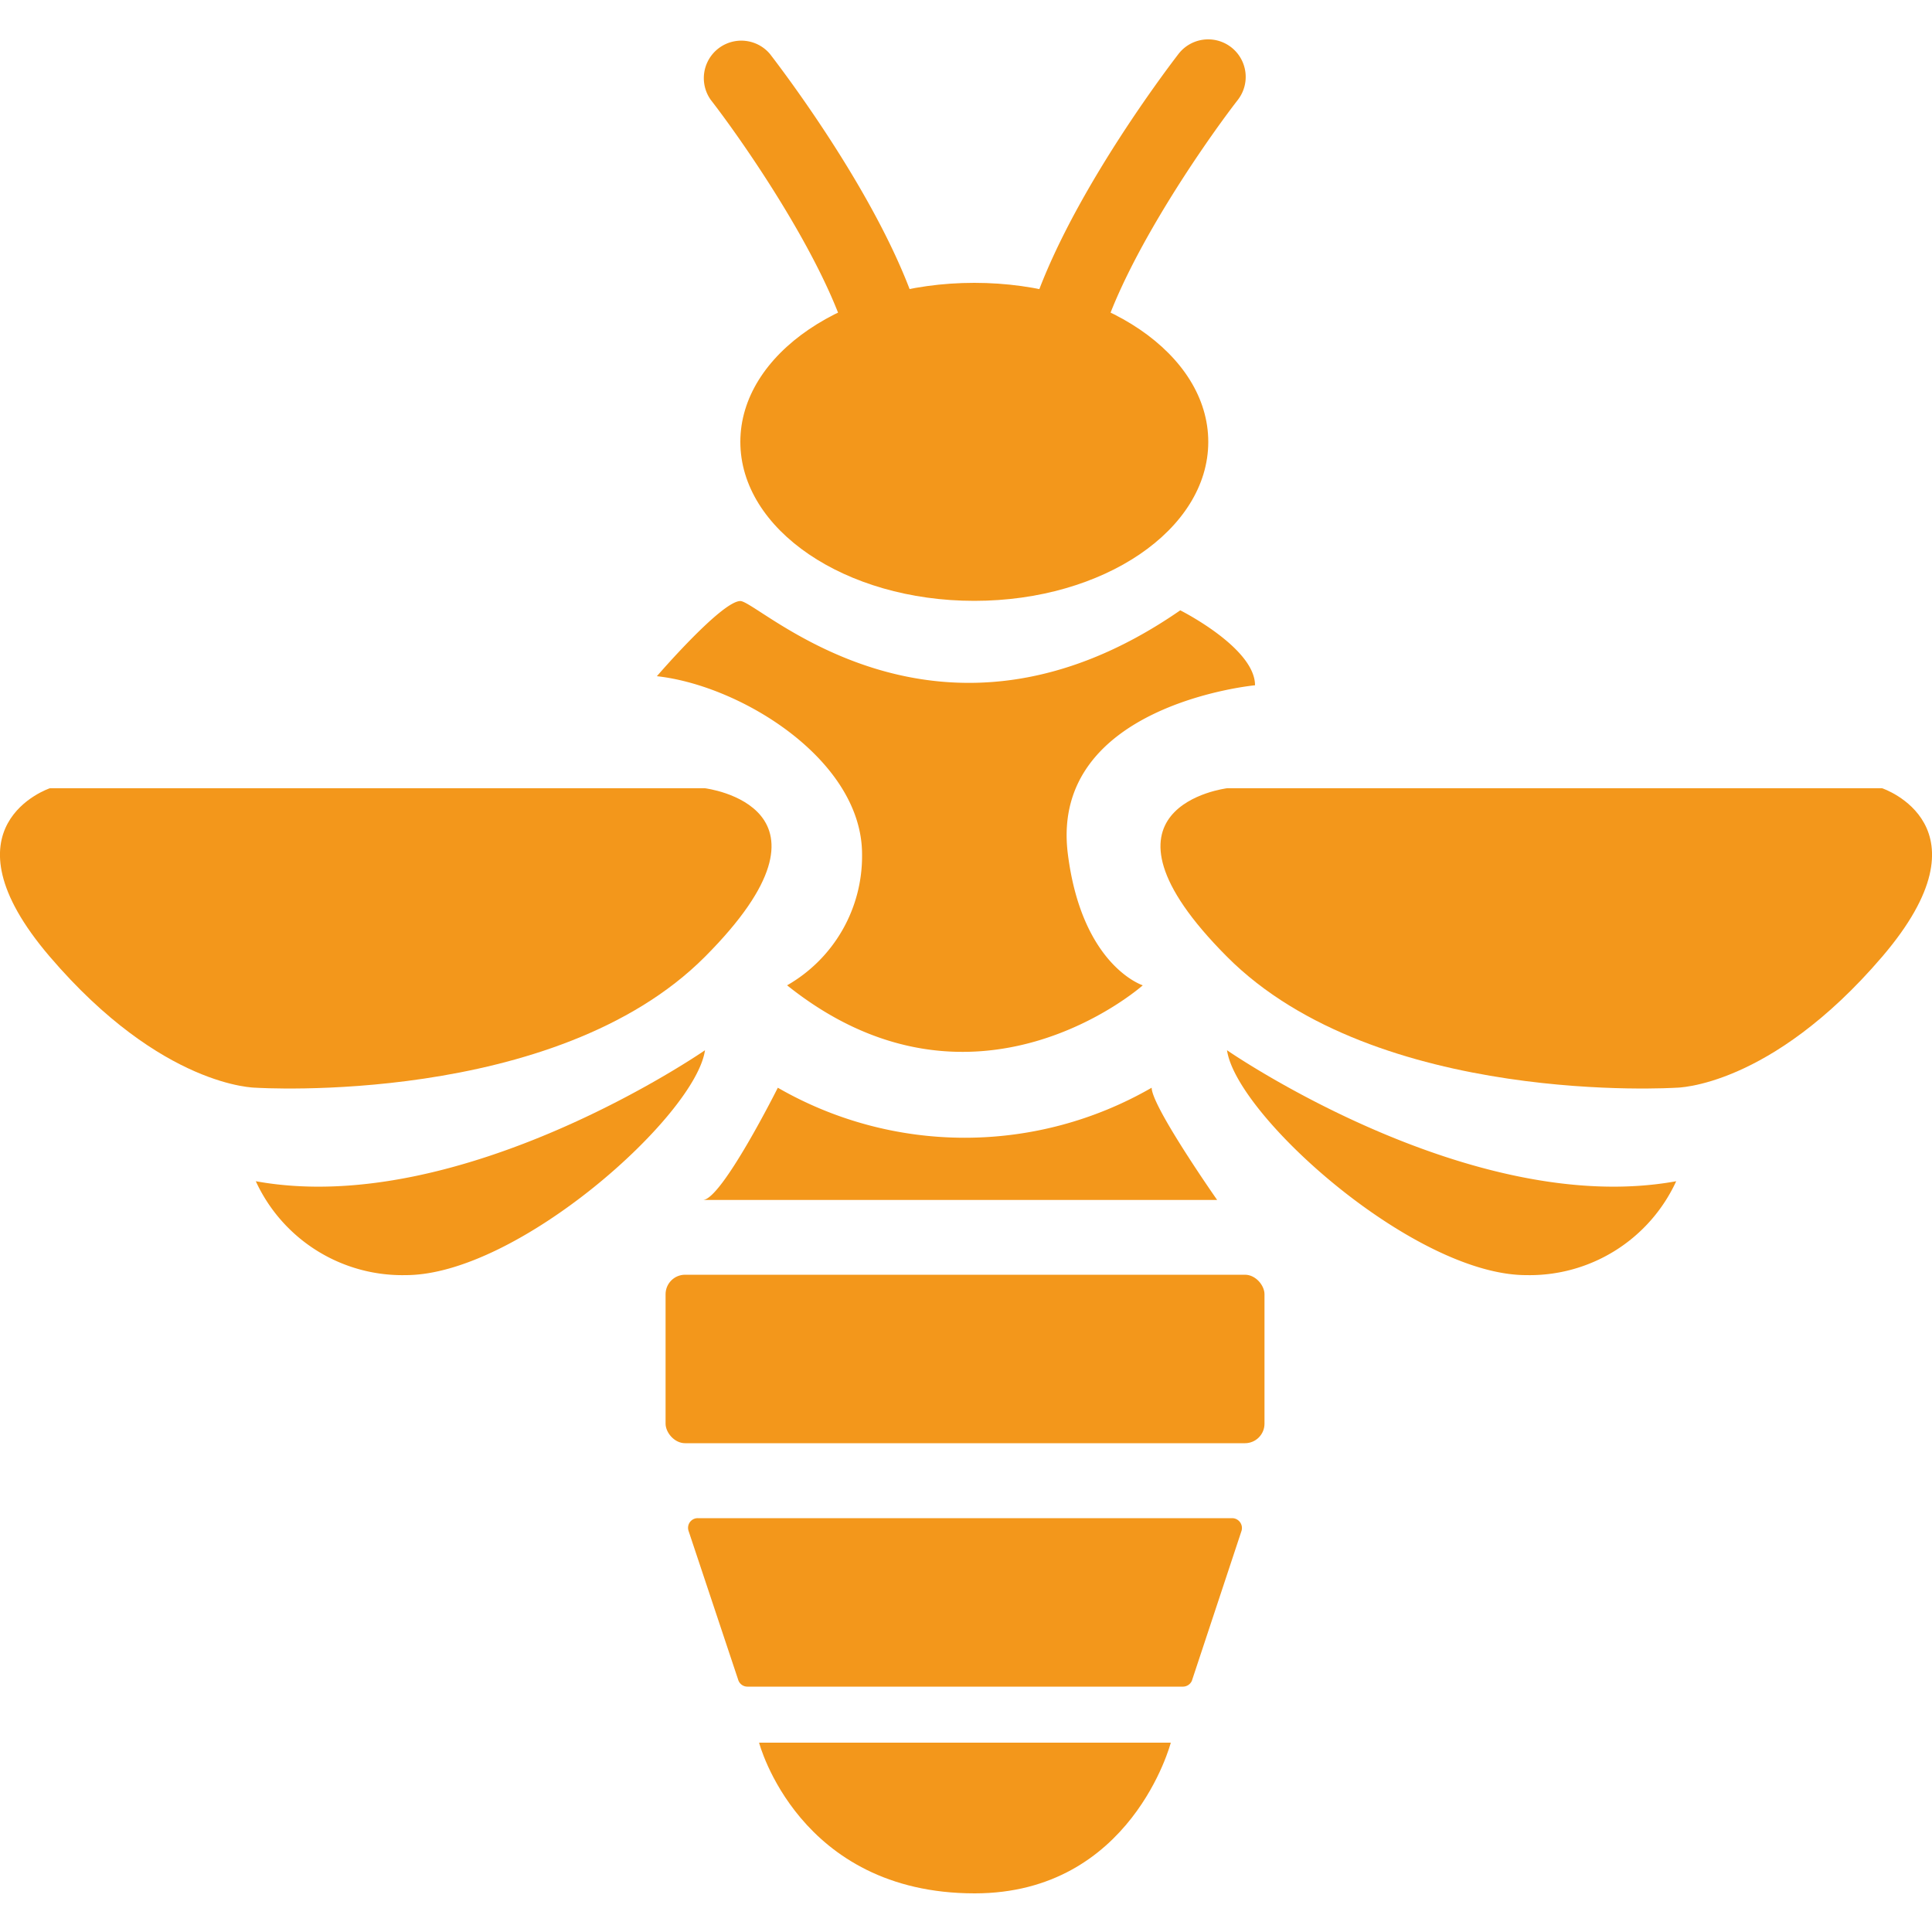
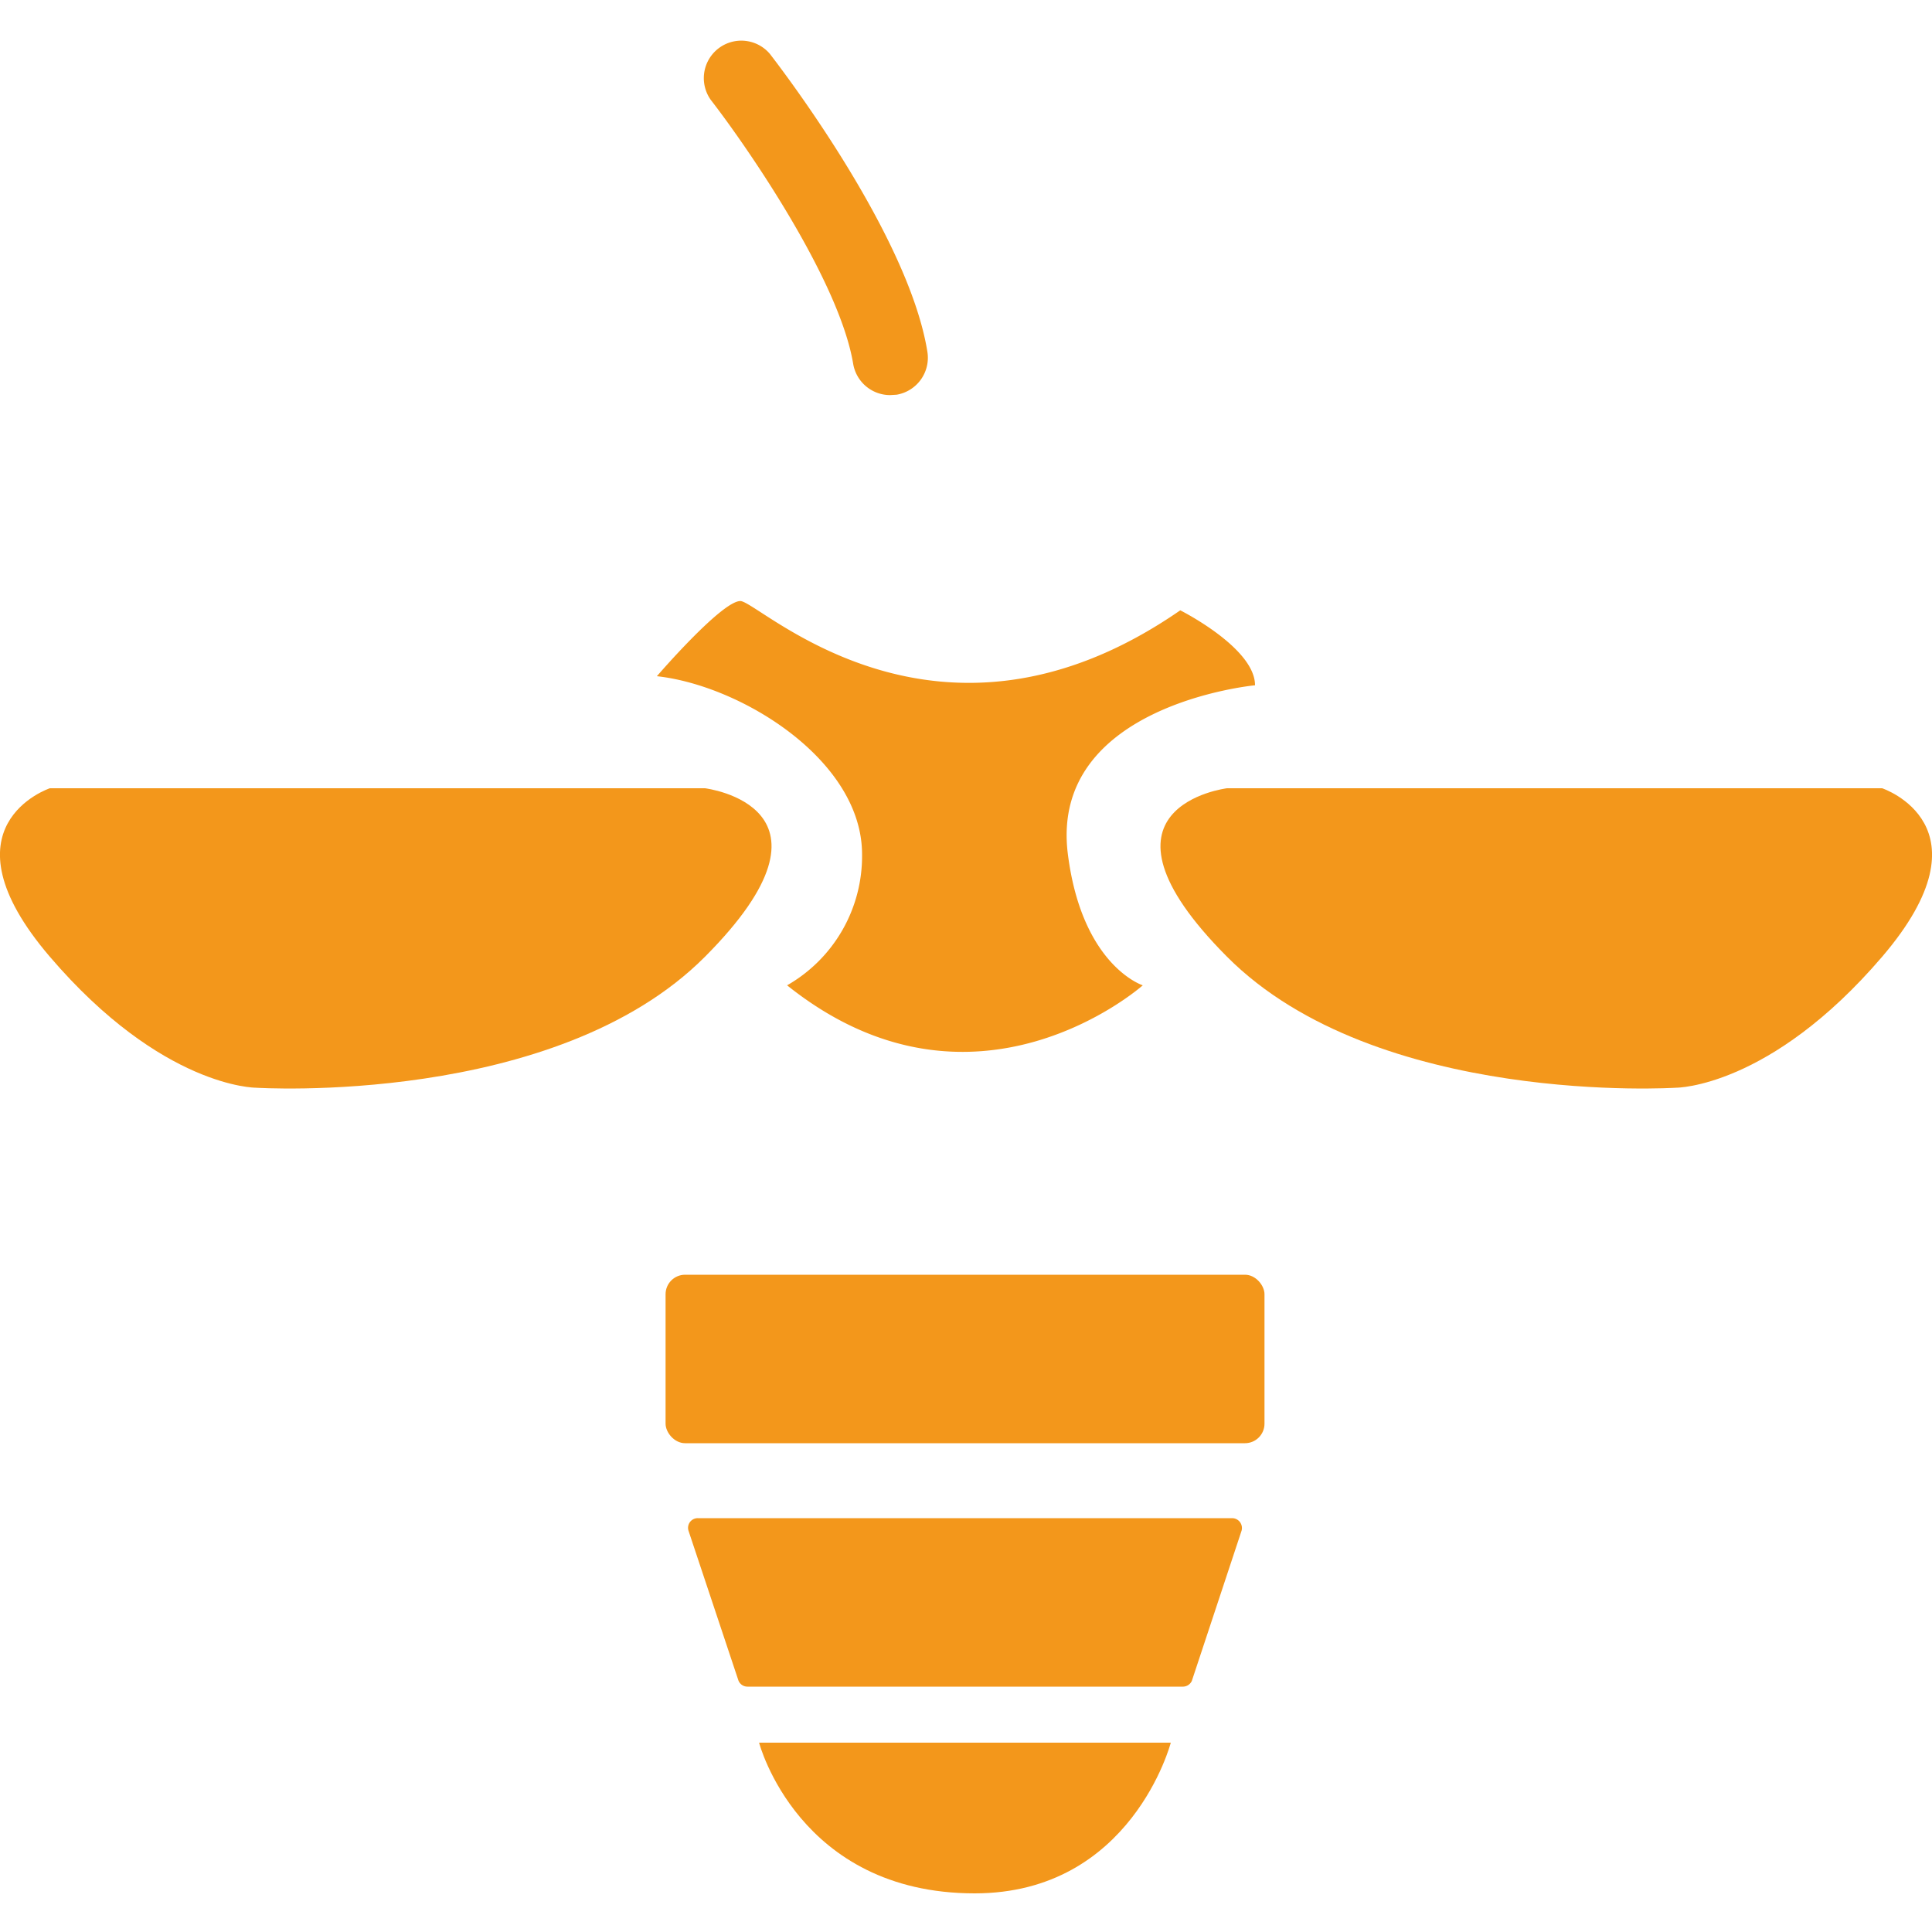
<svg xmlns="http://www.w3.org/2000/svg" id="Layer_1" data-name="Layer 1" viewBox="0 0 100 100">
  <defs>
    <style>.cls-1{fill:#f3971b;}</style>
  </defs>
  <title>Salamanga Icon Creation</title>
-   <ellipse class="cls-1" cx="50.43" cy="22.87" rx="12.11" ry="8.23" />
  <path class="cls-1" d="M46.07,20.45a1.94,1.94,0,0,1-1.91-1.62c-.73-4.37-5.57-11.34-7.37-13.66a1.94,1.94,0,0,1,3.06-2.38C40.14,3.17,47,12,48,18.2a1.94,1.94,0,0,1-1.59,2.23Z" />
-   <path class="cls-1" d="M54.79,20.45a1.94,1.94,0,0,0,1.91-1.62c.73-4.37,5.57-11.34,7.37-13.66A1.94,1.94,0,0,0,61,2.79c-.29.38-7.09,9.18-8.13,15.41a1.94,1.94,0,0,0,1.59,2.23Z" />
  <path class="cls-1" d="M34,35s3.35-3.89,4.32-3.89,10.17,9.2,22.77.48c0,0,3.87,1.94,3.87,3.88,0,0-10.65,1-9.69,8.72C56,50,59.15,51,59.15,51s-8.72,7.75-18.41,0a7.7,7.7,0,0,0,3.88-6.78C44.62,39.34,38.36,35.48,34,35Z" />
  <path class="cls-1" d="M63.51,40.8H97.42s5.81,1.93,0,8.72S86.76,56.3,86.76,56.3s-15.5,1-23.25-6.78S63.51,40.8,63.51,40.8Z" />
-   <path class="cls-1" d="M63.51,54.36s12.59,8.72,23.25,6.78A8.35,8.35,0,0,1,79,66C73.2,66,64,57.75,63.51,54.36Z" />
  <path class="cls-1" d="M36.49,40.8H2.58s-5.81,1.93,0,8.72S13.24,56.3,13.24,56.3s15.5,1,23.25-6.78S36.49,40.8,36.49,40.8Z" />
-   <path class="cls-1" d="M36.49,54.36S23.9,63.08,13.24,61.14A8.35,8.35,0,0,0,21,66C26.8,66,36,57.75,36.49,54.36Z" />
-   <path class="cls-1" d="M40.26,56.3s-2.91,5.81-3.88,5.81H63s-3.39-4.84-3.39-5.81A19.37,19.37,0,0,1,40.26,56.3Z" />
  <rect class="cls-1" x="34.45" y="65.98" width="31" height="8.72" rx="1.01" />
  <path class="cls-1" d="M61.21,87.3H38.69a.5.5,0,0,1-.48-.35l-2.57-7.71a.5.5,0,0,1,.48-.66H63.78a.51.51,0,0,1,.48.66L61.69,87A.51.51,0,0,1,61.21,87.3Z" />
  <path class="cls-1" d="M39.29,90.2H60.6S58.57,98,50.45,98C41.32,98,39.29,90.2,39.29,90.2Z" />
</svg>